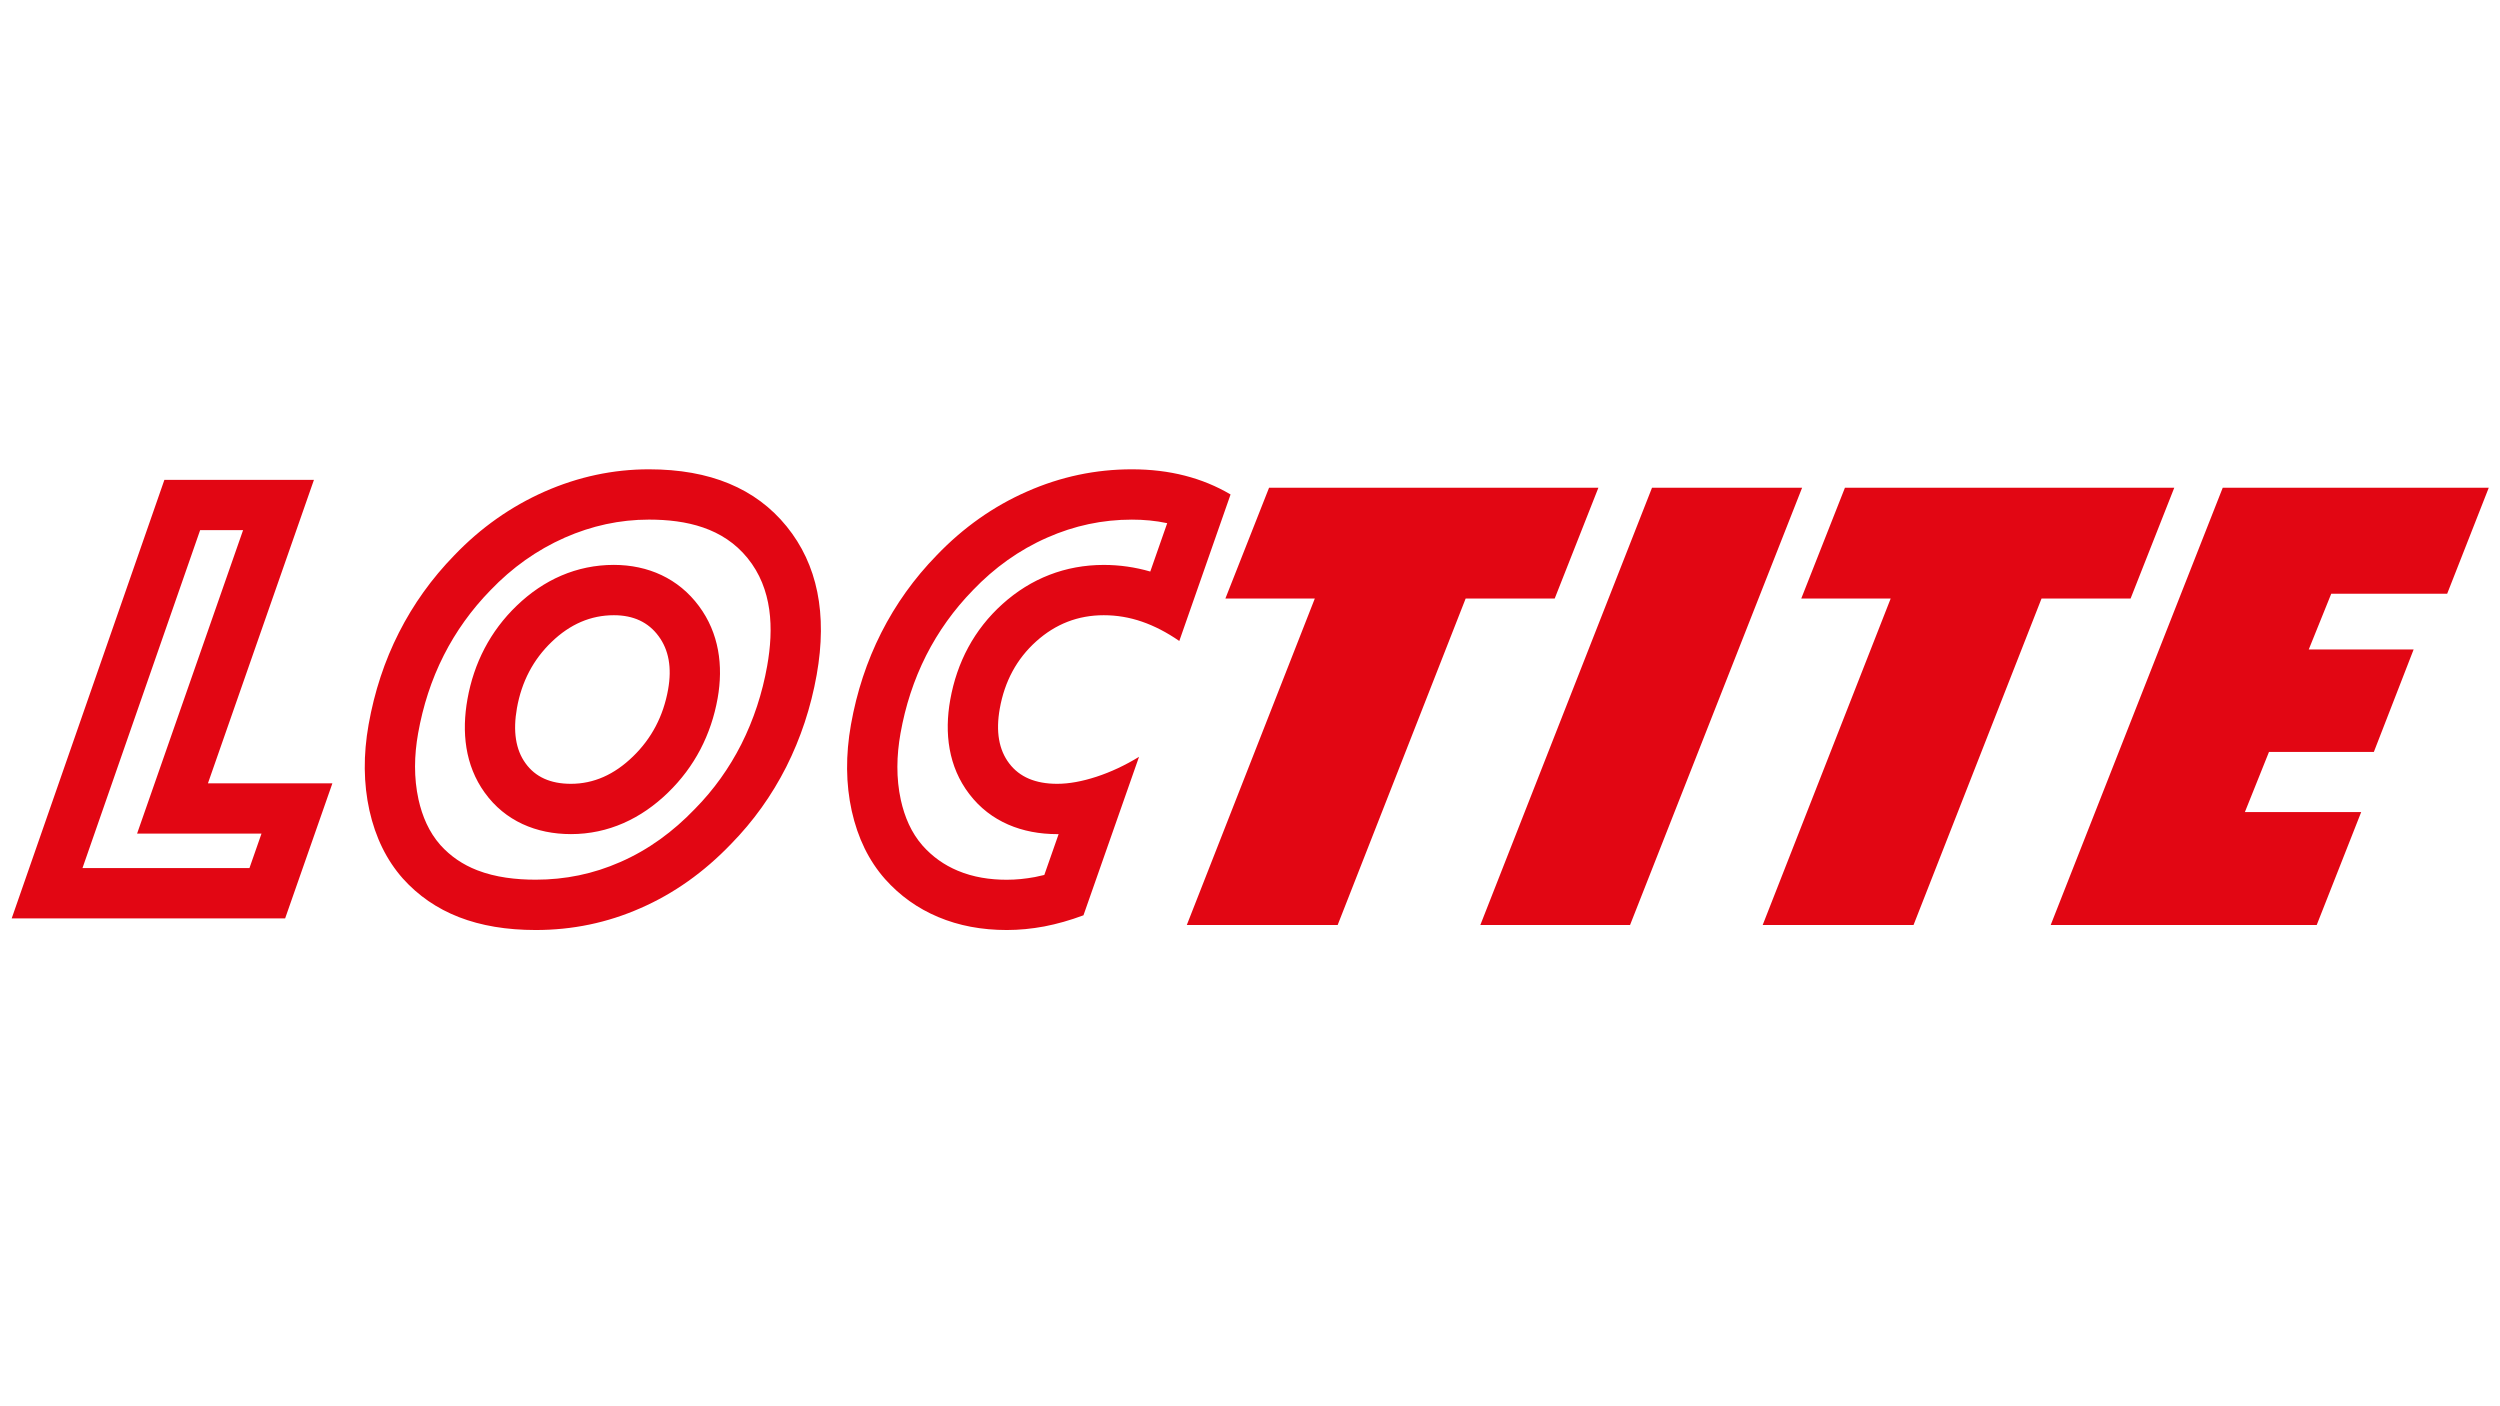
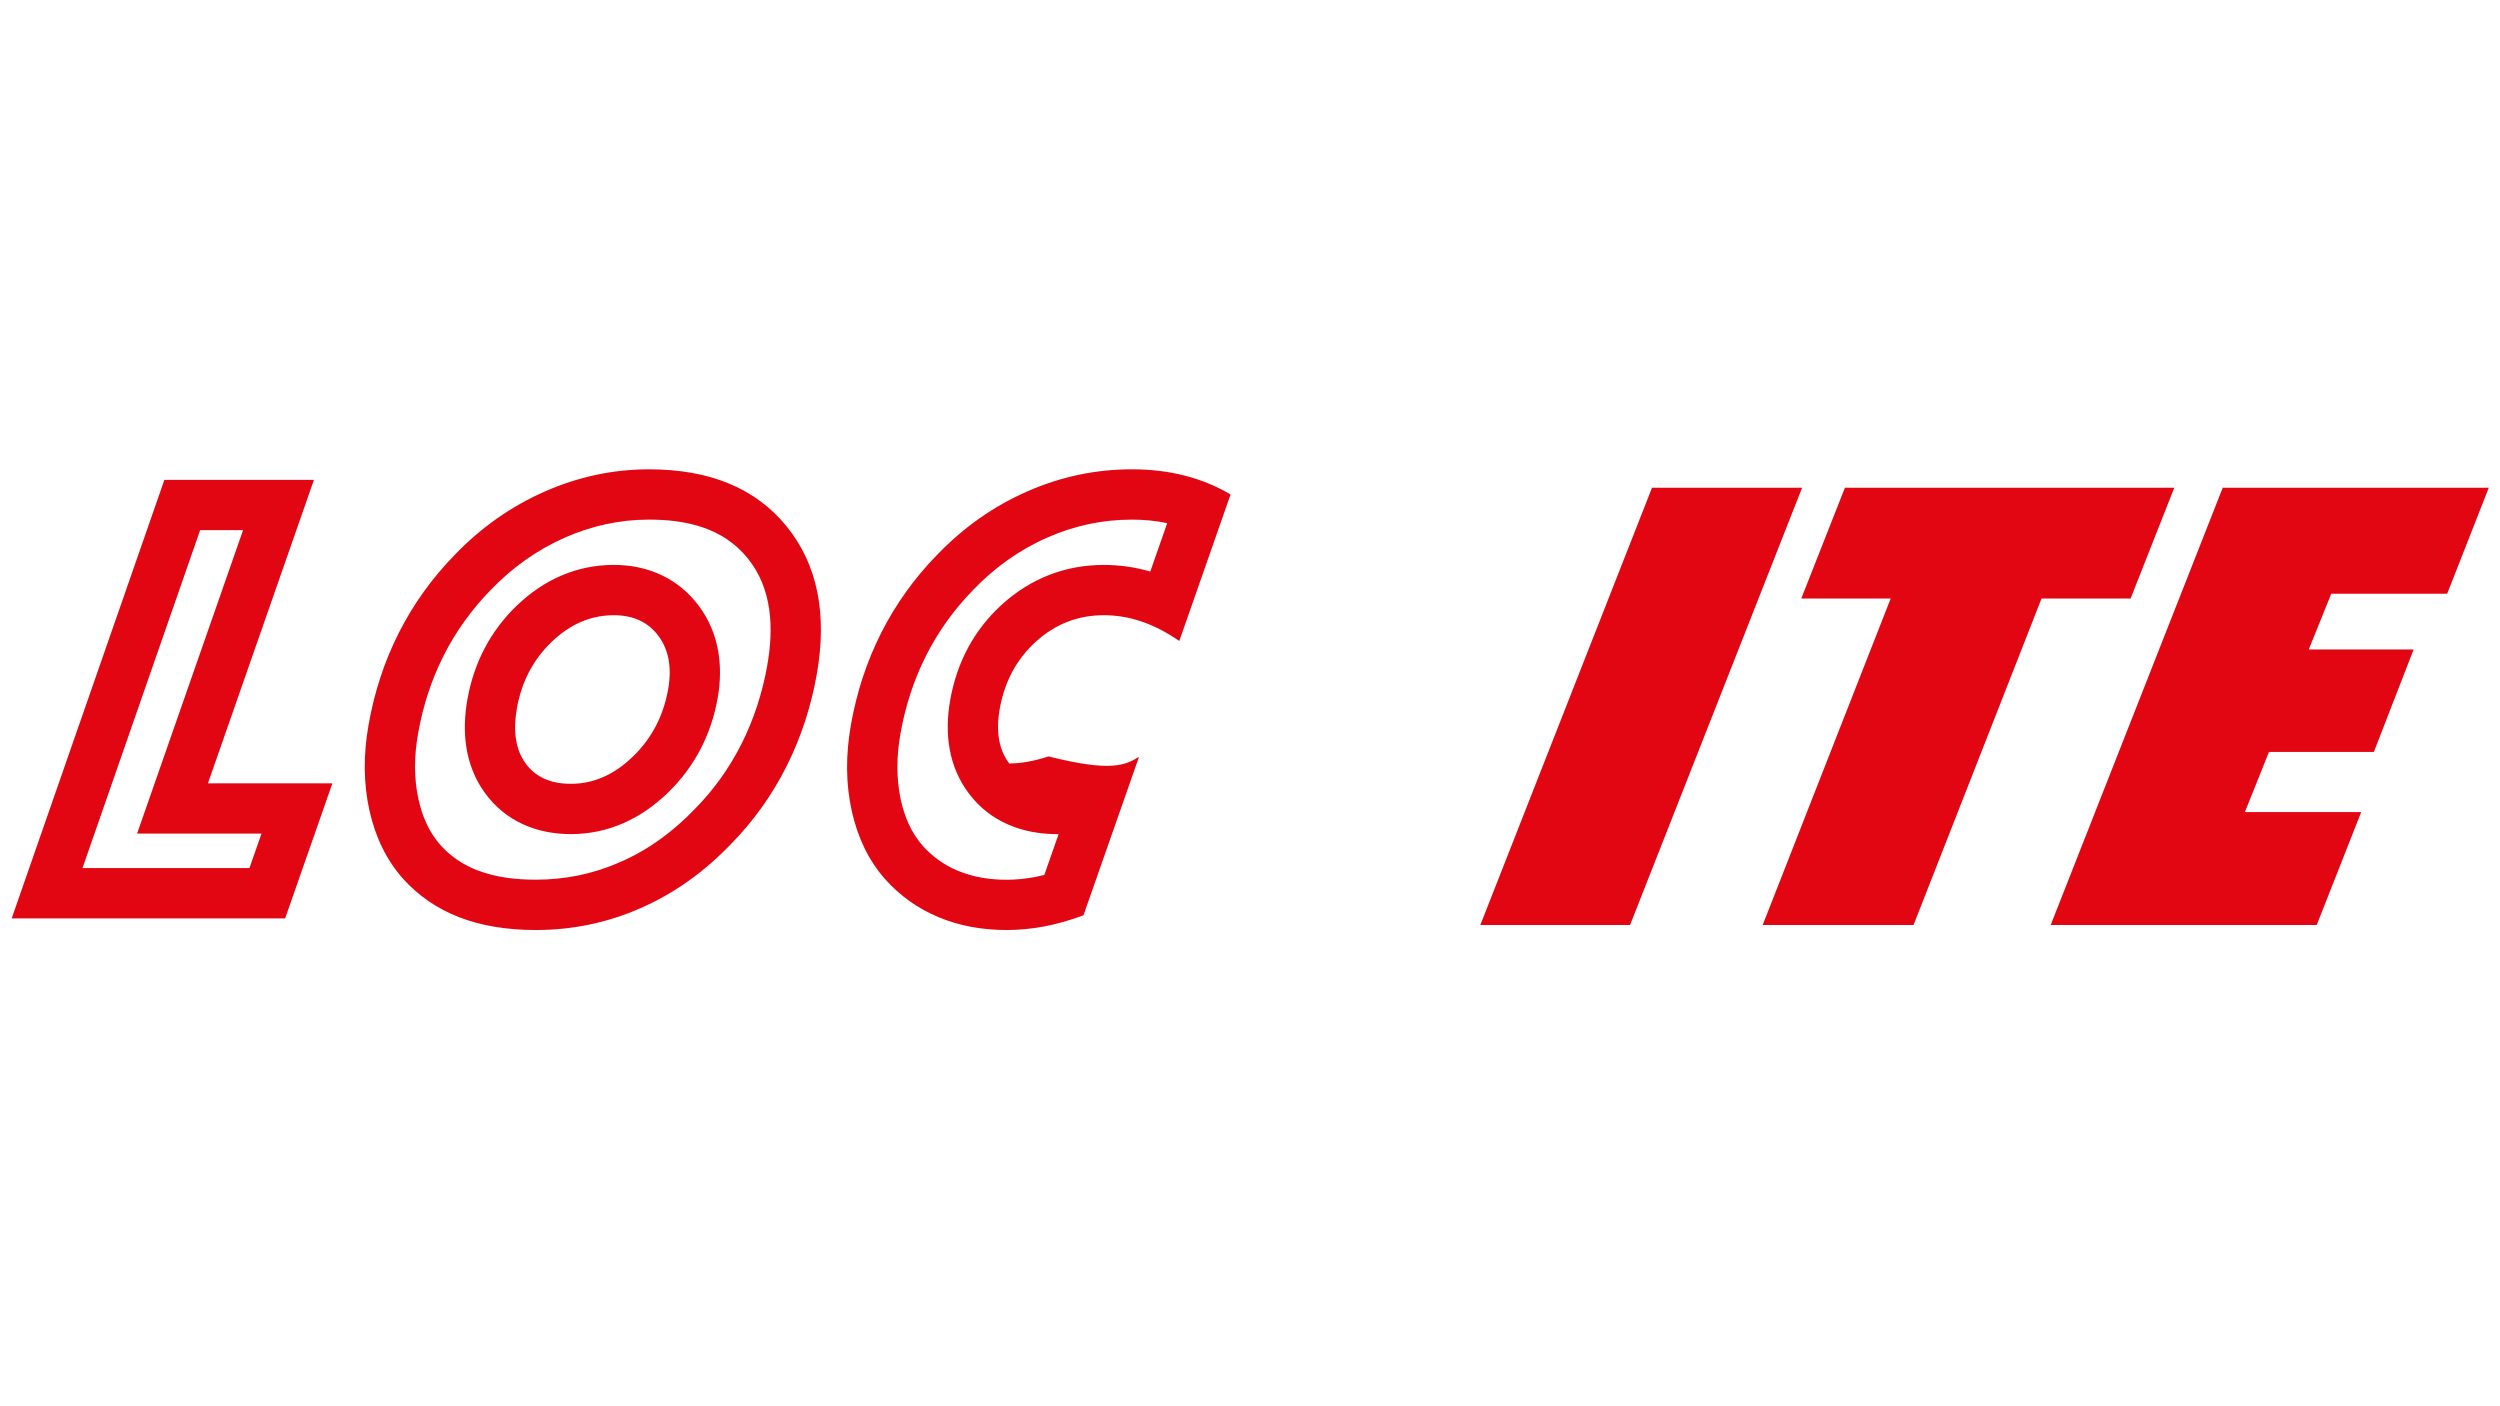
<svg xmlns="http://www.w3.org/2000/svg" x="0px" y="0px" viewBox="0 0 1600 900" style="enable-background:new 0 0 1600 900;" xml:space="preserve">
  <style type="text/css">	.st0{fill:none;}	.st1{fill-rule:evenodd;clip-rule:evenodd;fill:#E20613;}</style>
  <g id="Capa_1">
-     <rect class="st0" width="1600" height="900" />
-   </g>
+     </g>
  <g id="Capa_2">
-     <polygon class="st1" points="856.1,592.01 759.55,592.01 841.47,383.08 784.24,383.08 812.2,312.15 1022.97,312.15 995,383.08   938.01,383.08 856.1,592.01  " />
    <polygon class="st1" points="947.41,592.01 1057.29,312.15 1153.35,312.15 1043.23,592.01 947.41,592.01  " />
    <polygon class="st1" points="1224.66,592.01 1128.11,592.01 1210.03,383.08 1152.8,383.08 1180.76,312.15 1391.53,312.15   1363.57,383.08 1306.57,383.08 1224.66,592.01  " />
    <polygon class="st1" points="1312.44,592.01 1422.55,312.15 1592.81,312.15 1566.18,380.01 1491.99,380.01 1477.6,415.67   1544.72,415.67 1519.27,481.23 1452.15,481.23 1436.73,519.71 1511.17,519.71 1482.69,592.01 1312.44,592.01  " />
-     <path class="st1" d="M7.49,587.76l97.72-280.65h95.71l-67.84,194.21h79.65l-30.24,86.44H7.49L7.49,587.76z M392.87,393.74  c-14.73,0-28.01,5.69-39.82,17.08c-11.8,11.32-19.2,25.45-22.21,42.34c-2.63,14.79-0.82,26.63,5.49,35.33  c6.29,8.77,15.96,13.15,29.06,13.15c14.49,0,27.73-5.83,39.7-17.47c11.97-11.58,19.47-25.91,22.5-42.92  c2.47-13.87,0.46-25.32-6.12-34.15C414.91,398.19,405.37,393.74,392.87,393.74L392.87,393.74z M342.88,595.21  c-18.66,0-35.02-2.75-49.14-8.24c-14.12-5.5-26.06-13.74-35.94-24.74c-10.4-11.78-17.49-26.24-21.36-43.51  c-3.81-17.27-3.99-35.59-0.53-55.03c3.75-21.07,10.2-40.7,19.41-58.82c9.22-18.19,21.03-34.68,35.44-49.47  c16.91-17.67,36.17-31.21,57.74-40.77c21.56-9.49,43.84-14.27,66.85-14.27c38.95,0,68.31,12.17,88.07,36.51  c19.76,24.34,26.2,56.01,19.26,95.01c-3.73,20.94-10.24,40.57-19.49,58.96c-9.3,18.32-21.04,34.74-35.35,49.34  c-17.34,18.06-36.63,31.74-57.91,41.03C388.7,590.57,366.37,595.21,342.88,595.21L342.88,595.21z M728.98,484.37l-35.56,101.42  c-8.6,3.21-16.93,5.56-25.06,7.13c-8.12,1.51-16.11,2.29-24.02,2.29c-16.06,0-30.67-2.75-43.87-8.31  c-13.26-5.56-24.56-13.68-34.02-24.28c-10.41-11.78-17.48-26.3-21.34-43.64c-3.81-17.28-3.97-35.73-0.49-55.3  c3.73-20.94,10.17-40.5,19.4-58.76c9.22-18.19,21.04-34.75,35.45-49.53c17.06-17.8,36.39-31.41,57.87-40.83  c21.5-9.49,43.83-14.2,67.08-14.2c12.14,0,23.43,1.37,33.88,4.06c10.45,2.68,20.19,6.67,29.26,12.04l-32.81,93.77  c-7.96-5.5-15.92-9.62-23.89-12.37c-7.96-2.75-16.11-4.12-24.45-4.12c-16.43,0-30.82,5.56-43.26,16.75  c-12.44,11.19-20.18,25.52-23.3,43.05c-2.61,14.66-0.59,26.37,6.07,35.08c6.61,8.7,16.83,13.02,30.65,13.02  c7.55,0,15.91-1.51,25.14-4.52C710.88,494.12,719.97,489.87,728.98,484.37L728.98,484.37z M677.52,533.83  c-0.32,0.01-0.63,0.01-0.95,0.01c-22.18,0-42.6-7.75-56.26-25.7c-13.39-17.53-15.95-38.99-12.17-60.23  c4.28-24.03,15.3-45,33.47-61.35c18.23-16.4,40.26-25.01,64.79-25.01c10.12,0,20.1,1.43,29.78,4.24l10.83-30.96  c-7.41-1.6-15.02-2.27-22.6-2.27c-18.86,0-36.82,3.84-54.08,11.46l-0.07,0.03c-18.09,7.93-33.9,19.37-47.56,33.63l-0.09,0.1  l-0.09,0.1c-12.01,12.33-22,26.25-29.78,41.6c-7.96,15.76-13.33,32.49-16.42,49.87c-2.52,14.15-2.88,28.6,0.22,42.69  c2.4,10.77,6.63,20.88,13.98,29.23c6.3,7.04,13.68,12.31,22.4,15.97l0.05,0.02c9.95,4.19,20.62,5.78,31.37,5.78  c6.05,0,12.08-0.63,18.03-1.73c2.01-0.39,4.01-0.84,5.99-1.34L677.52,533.83L677.52,533.83z M52.79,555.56h106.86l7.71-22.05H87.73  l67.84-194.21h-27.49L52.79,555.56L52.79,555.56z M474.45,476.32c7.96-15.84,13.42-32.62,16.53-50.08  c4.28-24.06,3.44-49.37-12.56-69.08c-15.69-19.33-39.08-24.61-63.08-24.61c-18.76,0-36.67,3.97-53.85,11.52  c-18.05,8-33.83,19.31-47.49,33.58l-0.1,0.1l-0.1,0.1c-12.01,12.33-22,26.2-29.78,41.55l-0.01,0.03  c-7.99,15.74-13.33,32.53-16.42,49.89c-2.51,14.08-2.82,28.38,0.26,42.4c2.41,10.74,6.65,20.76,13.97,29.08  c6.6,7.31,14.39,12.57,23.58,16.15c11.76,4.58,24.91,6.05,37.46,6.05c18.84,0,36.82-3.67,54.06-11.27l0.1-0.04  c18.15-7.93,33.88-19.57,47.57-33.83l0.12-0.12l0.12-0.12C456.86,505.4,466.69,491.6,474.45,476.32L474.45,476.32z M447.34,387.91  c12.83,17.27,15.66,38.13,11.95,58.97c-4.15,23.31-14.73,43.88-31.77,60.39c-17.1,16.62-38.12,26.56-62.12,26.56  c-22.12,0-42.1-8.33-55.18-26.53c-12.71-17.6-14.78-38.93-11.06-59.8c4.12-23.17,14.6-43.59,31.59-59.9  c17.15-16.52,38.22-26.07,62.13-26.07C414.76,361.55,434.23,370.2,447.34,387.91L447.34,387.91z" />
+     <path class="st1" d="M7.49,587.76l97.72-280.65h95.71l-67.84,194.21h79.65l-30.24,86.44H7.49L7.49,587.76z M392.87,393.74  c-14.73,0-28.01,5.69-39.82,17.08c-11.8,11.32-19.2,25.45-22.21,42.34c-2.63,14.79-0.82,26.63,5.49,35.33  c6.29,8.77,15.96,13.15,29.06,13.15c14.49,0,27.73-5.83,39.7-17.47c11.97-11.58,19.47-25.91,22.5-42.92  c2.47-13.87,0.46-25.32-6.12-34.15C414.91,398.19,405.37,393.74,392.87,393.74L392.87,393.74z M342.88,595.21  c-18.66,0-35.02-2.75-49.14-8.24c-14.12-5.5-26.06-13.74-35.94-24.74c-10.4-11.78-17.49-26.24-21.36-43.51  c-3.81-17.27-3.99-35.59-0.53-55.03c3.75-21.07,10.2-40.7,19.41-58.82c9.22-18.19,21.03-34.68,35.44-49.47  c16.91-17.67,36.17-31.21,57.74-40.77c21.56-9.49,43.84-14.27,66.85-14.27c38.95,0,68.31,12.17,88.07,36.51  c19.76,24.34,26.2,56.01,19.26,95.01c-3.73,20.94-10.24,40.57-19.49,58.96c-9.3,18.32-21.04,34.74-35.35,49.34  c-17.34,18.06-36.63,31.74-57.91,41.03C388.7,590.57,366.37,595.21,342.88,595.21L342.88,595.21z M728.98,484.37l-35.56,101.42  c-8.6,3.21-16.93,5.56-25.06,7.13c-8.12,1.51-16.11,2.29-24.02,2.29c-16.06,0-30.67-2.75-43.87-8.31  c-13.26-5.56-24.56-13.68-34.02-24.28c-10.41-11.78-17.48-26.3-21.34-43.64c-3.81-17.28-3.97-35.73-0.49-55.3  c3.73-20.94,10.17-40.5,19.4-58.76c9.22-18.19,21.04-34.75,35.45-49.53c17.06-17.8,36.39-31.41,57.87-40.83  c21.5-9.49,43.83-14.2,67.08-14.2c12.14,0,23.43,1.37,33.88,4.06c10.45,2.68,20.19,6.67,29.26,12.04l-32.81,93.77  c-7.96-5.5-15.92-9.62-23.89-12.37c-7.96-2.75-16.11-4.12-24.45-4.12c-16.43,0-30.82,5.56-43.26,16.75  c-12.44,11.19-20.18,25.52-23.3,43.05c-2.61,14.66-0.59,26.37,6.07,35.08c7.55,0,15.91-1.51,25.14-4.52C710.88,494.12,719.97,489.87,728.98,484.37L728.98,484.37z M677.52,533.83  c-0.32,0.01-0.63,0.01-0.95,0.01c-22.18,0-42.6-7.75-56.26-25.7c-13.39-17.53-15.95-38.99-12.17-60.23  c4.28-24.03,15.3-45,33.47-61.35c18.23-16.4,40.26-25.01,64.79-25.01c10.12,0,20.1,1.43,29.78,4.24l10.83-30.96  c-7.41-1.6-15.02-2.27-22.6-2.27c-18.86,0-36.82,3.84-54.08,11.46l-0.07,0.03c-18.09,7.93-33.9,19.37-47.56,33.63l-0.09,0.1  l-0.09,0.1c-12.01,12.33-22,26.25-29.78,41.6c-7.96,15.76-13.33,32.49-16.42,49.87c-2.52,14.15-2.88,28.6,0.22,42.69  c2.4,10.77,6.63,20.88,13.98,29.23c6.3,7.04,13.68,12.31,22.4,15.97l0.05,0.02c9.95,4.19,20.62,5.78,31.37,5.78  c6.05,0,12.08-0.63,18.03-1.73c2.01-0.39,4.01-0.84,5.99-1.34L677.52,533.83L677.52,533.83z M52.79,555.56h106.86l7.71-22.05H87.73  l67.84-194.21h-27.49L52.79,555.56L52.79,555.56z M474.45,476.32c7.96-15.84,13.42-32.62,16.53-50.08  c4.28-24.06,3.44-49.37-12.56-69.08c-15.69-19.33-39.08-24.61-63.08-24.61c-18.76,0-36.67,3.97-53.85,11.52  c-18.05,8-33.83,19.31-47.49,33.58l-0.1,0.1l-0.1,0.1c-12.01,12.33-22,26.2-29.78,41.55l-0.01,0.03  c-7.99,15.74-13.33,32.53-16.42,49.89c-2.51,14.08-2.82,28.38,0.26,42.4c2.41,10.74,6.65,20.76,13.97,29.08  c6.6,7.31,14.39,12.57,23.58,16.15c11.76,4.58,24.91,6.05,37.46,6.05c18.84,0,36.82-3.67,54.06-11.27l0.1-0.04  c18.15-7.93,33.88-19.57,47.57-33.83l0.12-0.12l0.12-0.12C456.86,505.4,466.69,491.6,474.45,476.32L474.45,476.32z M447.34,387.91  c12.83,17.27,15.66,38.13,11.95,58.97c-4.15,23.31-14.73,43.88-31.77,60.39c-17.1,16.62-38.12,26.56-62.12,26.56  c-22.12,0-42.1-8.33-55.18-26.53c-12.71-17.6-14.78-38.93-11.06-59.8c4.12-23.17,14.6-43.59,31.59-59.9  c17.15-16.52,38.22-26.07,62.13-26.07C414.76,361.55,434.23,370.2,447.34,387.91L447.34,387.91z" />
  </g>
</svg>